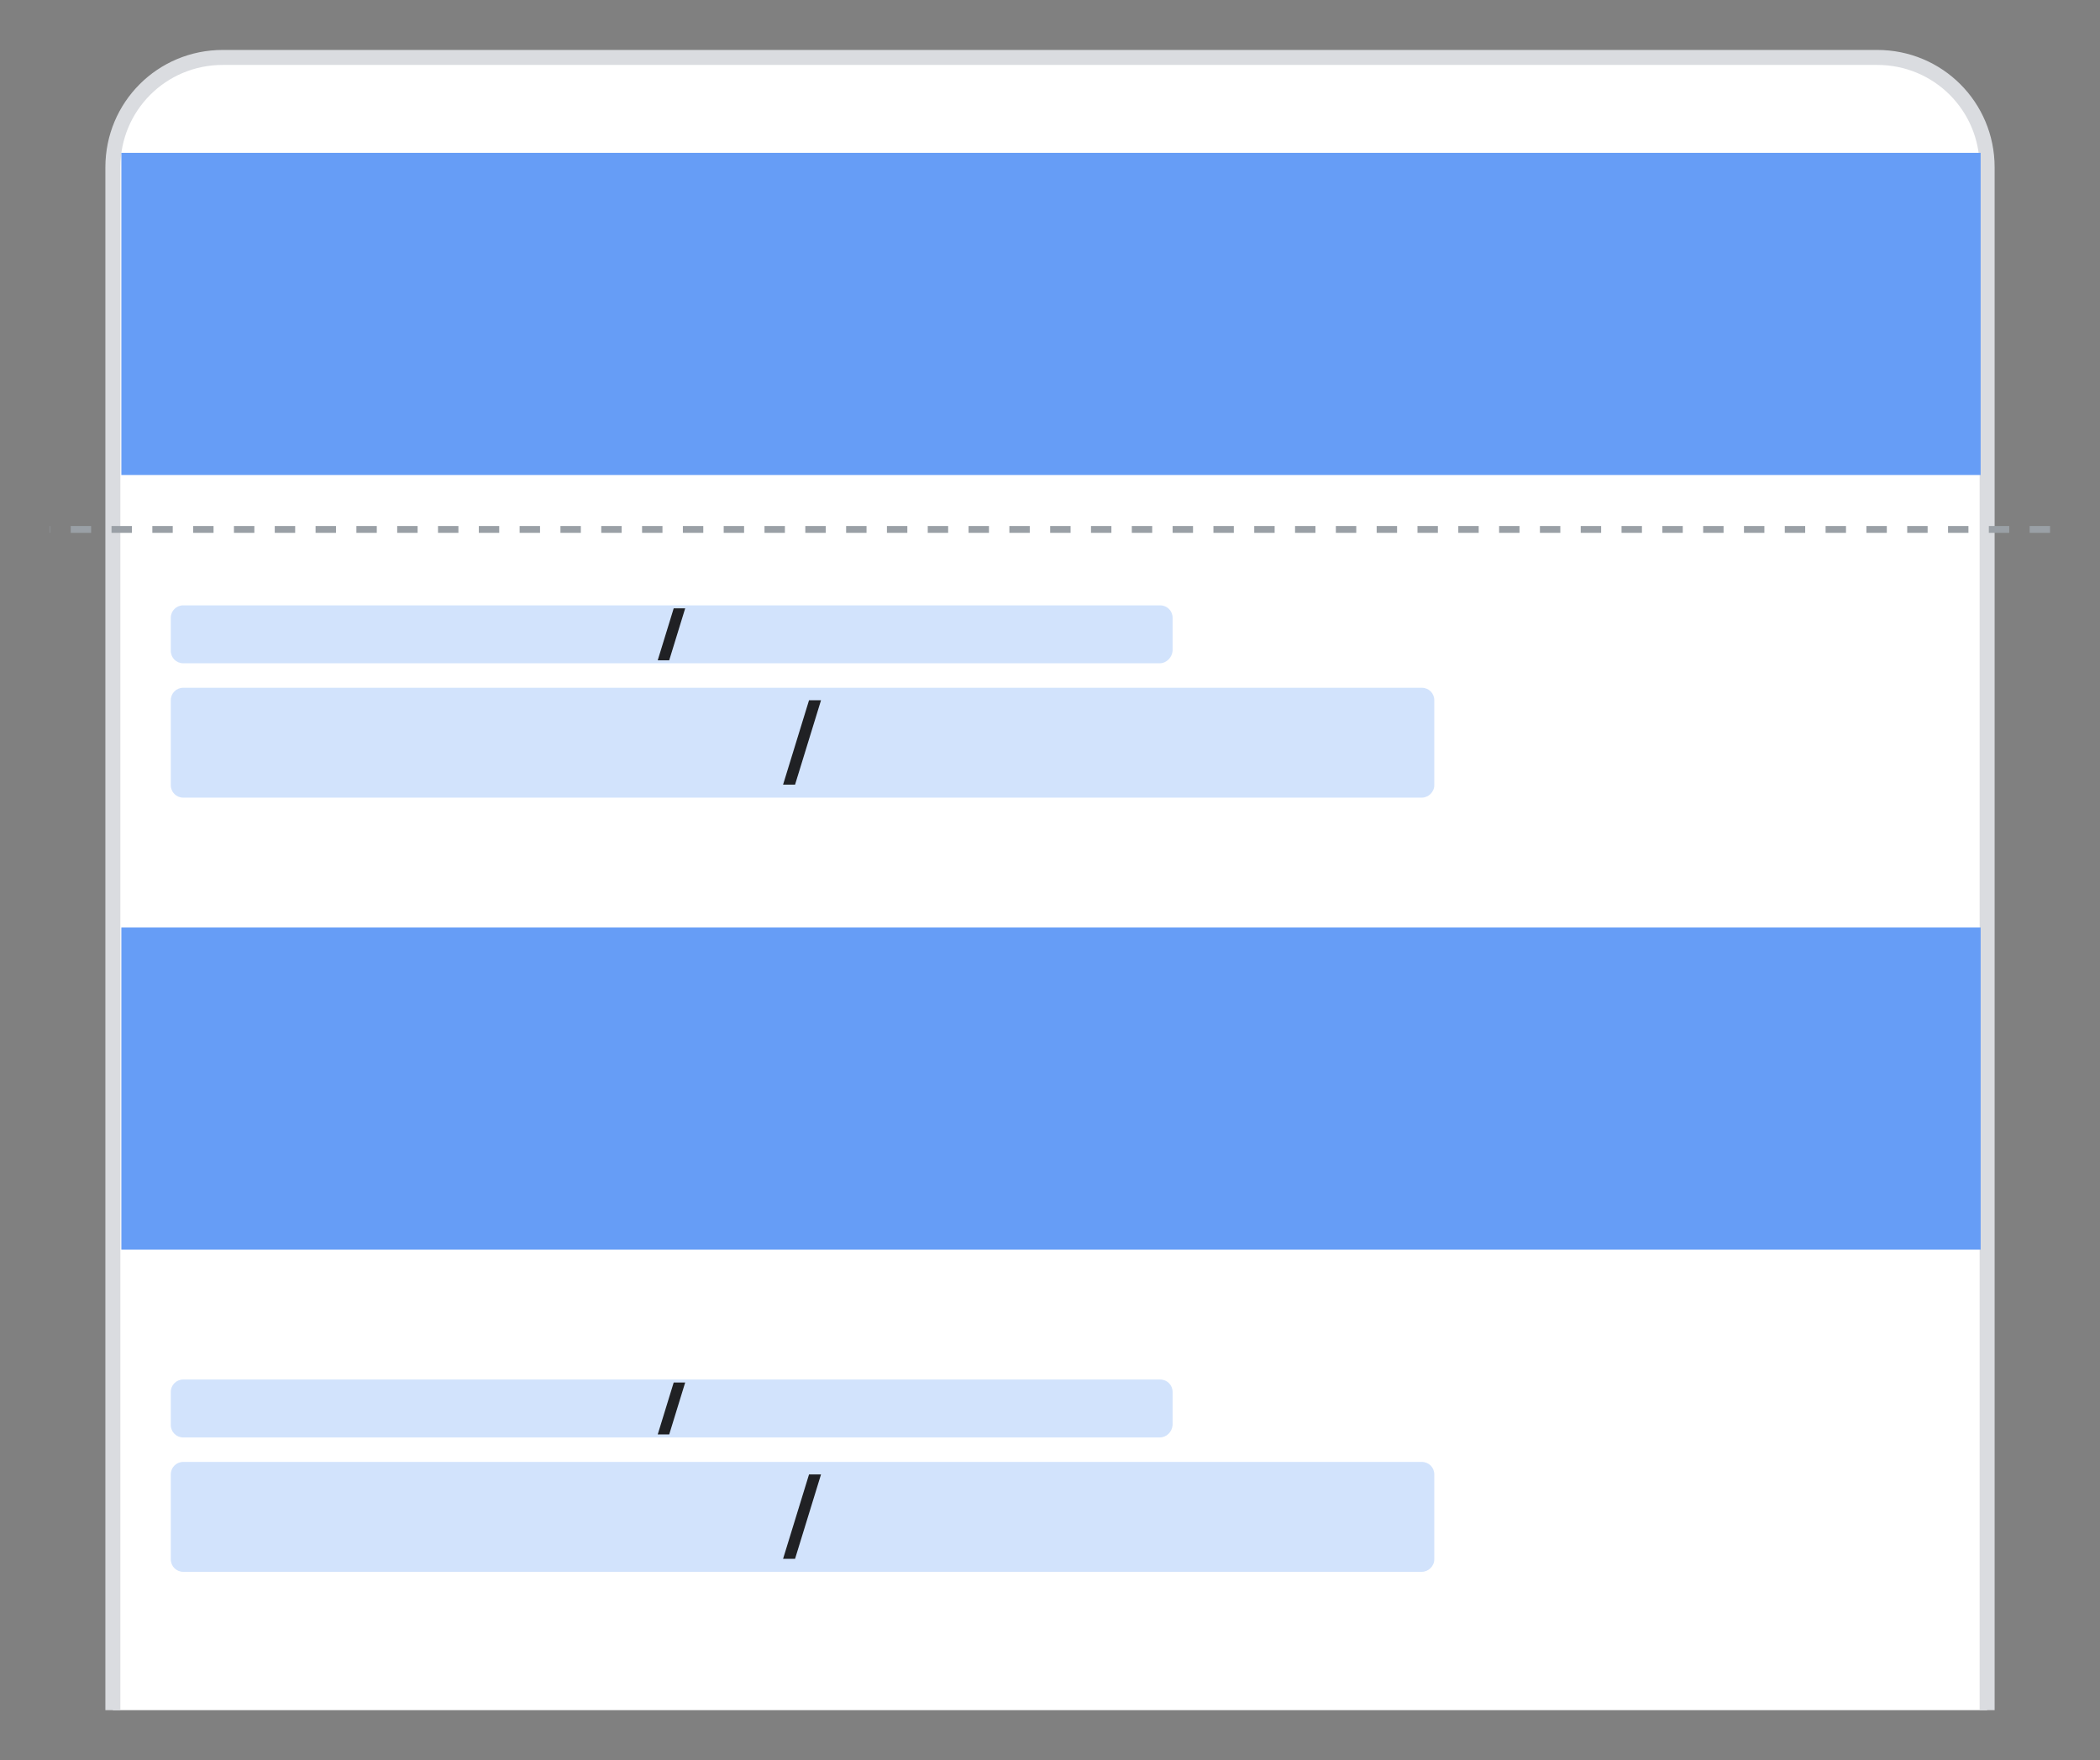
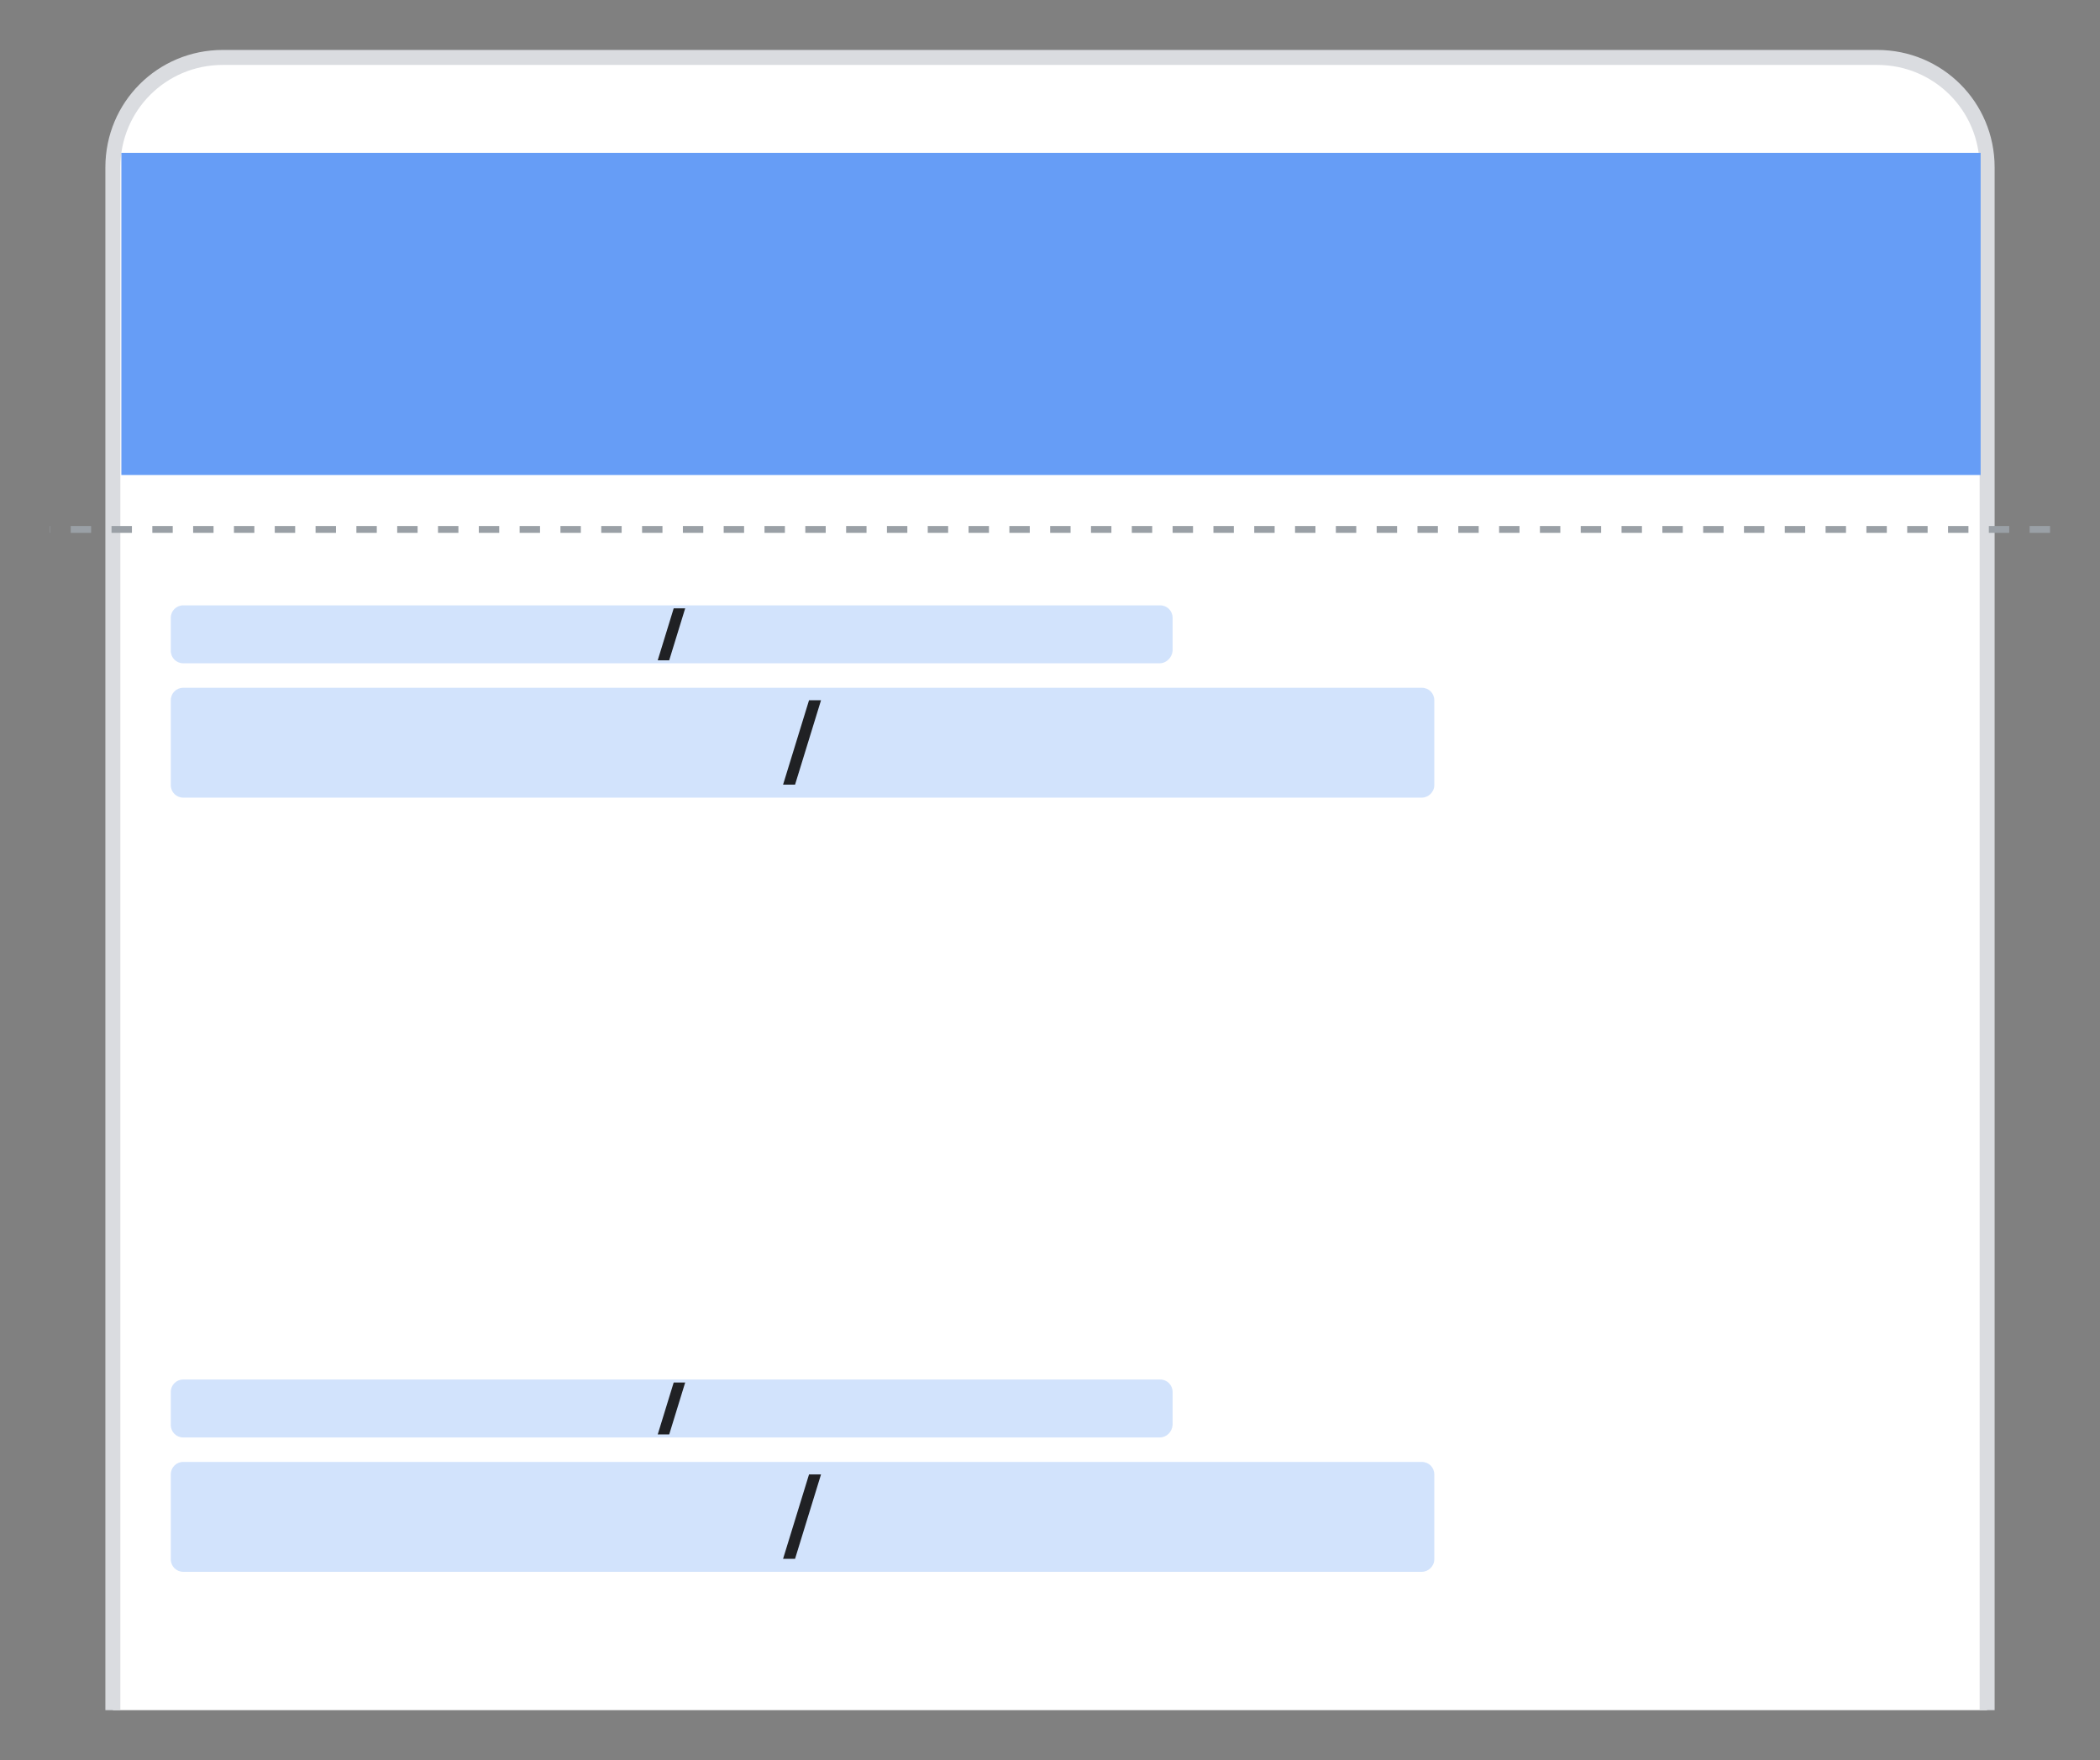
<svg xmlns="http://www.w3.org/2000/svg" xmlns:ns1="http://www.inkscape.org/namespaces/inkscape" xmlns:ns2="http://sodipodi.sourceforge.net/DTD/sodipodi-0.dtd" ns1:version="1.0 (4035a4f, 2020-05-01)" height="352.4" width="420.5" ns2:docname="DetailsTemplate_TransitPasses_NewUx.svg" id="svg1243" xml:space="preserve" viewBox="0 0 420.5 352.4" y="0px" x="0px" version="1.1">
  <rect x="0" y="0" width="420.5" height="352.4" fill="#808080" stroke="none" />
  <defs id="defs1247" />
  <ns2:namedview ns1:current-layer="g1229" ns1:window-maximized="0" ns1:window-y="131" ns1:window-x="879" ns1:cy="186.13577" ns1:cx="240.65572" ns1:zoom="1.7908497" fit-margin-bottom="10" fit-margin-right="10" fit-margin-left="10" lock-margins="true" fit-margin-top="10" showgrid="false" id="namedview1245" ns1:window-height="1099" ns1:window-width="1524" ns1:pageshadow="2" ns1:pageopacity="0" guidetolerance="10" gridtolerance="10" objecttolerance="10" borderopacity="1" bordercolor="#666666" pagecolor="#ffffff" />
  <style id="style1065" type="text/css">
	.st0{display:none;fill:#12887B;}
	.st1{display:none;}
	.st2{display:inline;}
	.st3{fill:#C06419;}
	.st4{fill:#FFFFFF;}
	.st5{fill:#FFFFFF;stroke:#DADCE0;stroke-width:3;stroke-miterlimit:10;}
	.st6{fill-rule:evenodd;clip-rule:evenodd;fill:none;}
	.st7{fill:#D2E3FC;}
	.st8{fill-rule:evenodd;clip-rule:evenodd;fill:#669DF6;}
	.st9{fill:#FFFFFF;stroke:#4285F4;stroke-width:3;stroke-miterlimit:10;}
	.st10{fill:#202124;}
	.st11{fill:none;stroke:#80868B;stroke-width:1.5;stroke-linejoin:round;stroke-miterlimit:10;}
	.st12{fill:none;stroke:#9AA0A6;stroke-width:1.5;stroke-linejoin:round;stroke-miterlimit:10;stroke-dasharray:4,4;}
	.st13{fill:none;stroke:#4285F4;stroke-width:3;stroke-miterlimit:10;}
	.st14{fill-rule:evenodd;clip-rule:evenodd;fill-opacity:0;}
	.st15{fill:#669DF6;}
	.st16{fill-rule:evenodd;clip-rule:evenodd;fill:#D2E3FC;}
	.st17{fill:none;}
	.st18{fill:none;stroke:#9AA0A6;stroke-width:1.5;stroke-linejoin:round;stroke-miterlimit:10;stroke-dasharray:3,3;}
	.st19{fill-rule:evenodd;clip-rule:evenodd;fill:#202124;}
	.st20{fill:none;stroke:#202124;stroke-width:0.909;stroke-miterlimit:10;}
	.st21{enable-background:new    ;}
	.st22{fill:#434343;}
	.st23{fill:none;stroke:#D2E3FC;stroke-width:1.5;stroke-miterlimit:10;}
	.st24{fill:none;stroke:#D8D8D8;stroke-width:2;stroke-linejoin:round;stroke-miterlimit:10;}
	.st25{fill:#F1F3F4;}
	.st26{fill:none;stroke:#202124;stroke-width:3;stroke-miterlimit:10;}
	.st27{fill:none;stroke:#202124;stroke-width:2;stroke-miterlimit:10;}
	.st28{fill:#FFFFFF;stroke:#4285F4;stroke-miterlimit:10;}
	.st29{fill:#80868B;}
	.st30{font-family:'Roboto-Medium';}
	.st31{font-size:22px;}
	.st32{fill:none;stroke:#9AA0A6;stroke-width:1.5;stroke-linejoin:round;}
	.st33{fill:none;stroke:#9AA0A6;stroke-width:1.5;stroke-linejoin:round;stroke-dasharray:3.998,3.998;}
	.st34{fill:none;stroke:#DADCE0;stroke-width:3;stroke-miterlimit:10;}
	
		.st35{fill-rule:evenodd;clip-rule:evenodd;fill:none;stroke:#80868B;stroke-width:1.5;stroke-linejoin:round;stroke-miterlimit:10;}
	.st36{fill:#FFFFFF;stroke:#4285F4;stroke-width:3.281;stroke-miterlimit:10;}
	.st37{fill:none;stroke:#4285F4;stroke-width:3.281;stroke-miterlimit:10;}
	.st38{fill:none;stroke:#9AA0A6;stroke-width:3;stroke-linejoin:round;stroke-miterlimit:10;stroke-dasharray:3,12;}
	.st39{fill:none;stroke:#9AA0A6;stroke-width:1.5;stroke-linejoin:round;stroke-miterlimit:10;}
	.st40{fill:none;stroke:#D2E3FC;stroke-width:3;stroke-miterlimit:10;}
	.st41{fill:#DADCE0;}
	.st42{fill:#FFFFFF;stroke:#DADCE0;stroke-width:2.932;stroke-miterlimit:10;}
</style>
  <g transform="translate(-0.7,-3.2)" id="Layer_4">
    <g id="New_Symbol_10">
	</g>
  </g>
  <g transform="translate(-0.7,-3.2)" id="Layer_5">
</g>
  <g transform="translate(-0.7,-3.2)" id="Layer_6">
</g>
  <g transform="translate(-0.7,-3.2)" style="display:inline" id="Layer_2">
    <g id="g1073">
      <path d="m 23.3,264.3 h 374.9 v 68.5 H 23.3 Z" class="st6" id="path115_780_" />
      <path d="m 23.3,279.3 h 374.9 v 38.5 H 23.3 Z" class="st6" id="path115_779_" />
    </g>
    <path style="display:inline" d="m 23.3,279.4 h 374.9 v 38.5 H 23.3 Z" class="st6" id="path115_642_" />
    <g id="g1093">
      <g id="g1091">
        <path d="m 23.3,22.7 h 374.9 v 86.5 H 23.3 Z" class="st6" id="path115_640_" />
      </g>
    </g>
    <g id="g1159">
      <g id="g1103">
        <g id="g1096">
-           <path d="m 24.8,188.9 h 372.3 v 64.5 H 24.8 Z" class="st8" id="path115_639_" />
-         </g>
+           </g>
        <g id="g1101">
          <g id="g1099">
            <path d="m 23.3,177.7 h 374.9 v 86.5 H 23.3 Z" class="st6" id="path115_635_" />
          </g>
        </g>
      </g>
      <g id="g1106">
-         <path d="M 24.8,33.8 H 397.1 V 98.3 H 24.8 Z" class="st8" id="path115_357_" />
-       </g>
+         </g>
      <g id="g1135">
        <g id="g1110">
-           <path d="m 23.3,109.2 h 374.9 v 68.5 H 23.3 Z" class="st6" id="path115_356_" />
+           <path d="m 23.3,109.2 h 374.9 H 23.3 Z" class="st6" id="path115_356_" />
          <path d="m 23.3,124.2 h 374.9 v 38.5 H 23.3 Z" class="st6" id="path115_355_" />
        </g>
        <path d="m 23.3,124.4 h 374.9 v 38.5 H 23.3 Z" class="st6" id="path115_354_" />
        <g id="g1133">
          <g id="g1121">
            <path id="path1113" d="m 285.2,162.9 h -248 c -1.4,0 -2.5,-1.1 -2.5,-2.5 v -17 c 0,-1.4 1.1,-2.5 2.5,-2.5 h 248 c 1.4,0 2.5,1.1 2.5,2.5 v 17 c 0,1.4 -1.1,2.5 -2.5,2.5 z" class="st7" />
            <g id="g1119">
              <g id="g1117">
                <path id="path1115" d="m 162.5,143.4 h 2.4 l -5.2,16.9 h -2.4 z" class="st10" />
              </g>
            </g>
          </g>
          <g id="g1131">
            <path id="path1123" d="M 232.8,136 H 37.2 c -1.4,0 -2.5,-1.1 -2.5,-2.5 v -6.6 c 0,-1.4 1.1,-2.5 2.5,-2.5 h 195.6 c 1.4,0 2.5,1.1 2.5,2.5 v 6.6 c 0,1.3 -1.2,2.5 -2.5,2.5 z" class="st7" />
            <g id="g1129">
              <g id="g1127">
                <path id="path1125" d="m 135.4,124.9 h 2.3 l -3.2,10.4 h -2.3 z" class="st10" />
              </g>
            </g>
          </g>
        </g>
      </g>
      <g id="g1157">
        <g id="g1145">
          <path id="path1137" d="m 285.2,317.9 h -248 c -1.4,0 -2.5,-1.1 -2.5,-2.5 v -17 c 0,-1.4 1.1,-2.5 2.5,-2.5 h 248 c 1.4,0 2.5,1.1 2.5,2.5 v 17 c 0,1.4 -1.1,2.5 -2.5,2.5 z" class="st7" />
          <g id="g1143">
            <g id="g1141">
              <path id="path1139" d="m 162.5,298.4 h 2.4 l -5.2,16.9 h -2.4 z" class="st10" />
            </g>
          </g>
        </g>
        <g id="g1155">
          <path id="path1147" d="M 232.8,291 H 37.2 c -1.4,0 -2.5,-1.1 -2.5,-2.5 v -6.6 c 0,-1.4 1.1,-2.5 2.5,-2.5 h 195.6 c 1.4,0 2.5,1.1 2.5,2.5 v 6.6 c 0,1.4 -1.2,2.5 -2.5,2.5 z" class="st7" />
          <g id="g1153">
            <g id="g1151">
              <path id="path1149" d="m 135.4,280 h 2.3 l -3.2,10.4 h -2.3 z" class="st10" />
            </g>
          </g>
        </g>
      </g>
    </g>
    <g id="g1229">
      <path ns2:nodetypes="cssssc" id="path1161" d="M 23.3,345.6 V 36.7 c 0,-12.2 9.8,-22 22,-22 h 331.3 c 12.2,0 22,9.8 22,22 v 308.9" class="st5" />
      <g ns1:groupmode="layer" id="g1227">
        <g id="g1171">
          <g id="g1164">
-             <path d="m 25,188.9 h 372.3 v 64.5 H 25 Z" class="st8" id="path115_353_" />
-           </g>
+             </g>
          <g id="g1169">
            <g id="g1167">
              <path d="m 23.5,177.8 h 374.9 v 86.5 H 23.5 Z" class="st6" id="path115_352_" />
            </g>
          </g>
        </g>
        <g id="g1174">
          <path d="M 25,33.8 H 397.3 V 98.3 H 25 Z" class="st8" id="path115_350_" />
        </g>
        <g id="g1203">
          <g id="g1178">
            <path d="m 23.5,109.2 h 374.9 v 68.5 H 23.5 Z" class="st6" id="path115_349_" />
            <path d="m 23.5,124.2 h 374.9 v 38.5 H 23.5 Z" class="st6" id="path115_348_" />
          </g>
          <path d="m 23.5,124.4 h 374.9 v 38.5 H 23.5 Z" class="st6" id="path115_338_" />
          <g id="g1201">
            <g id="g1189">
              <path id="path1181" d="m 285.4,162.9 h -248 c -1.4,0 -2.5,-1.1 -2.5,-2.5 v -17 c 0,-1.4 1.1,-2.5 2.5,-2.5 h 248 c 1.4,0 2.5,1.1 2.5,2.5 v 17 c 0,1.4 -1.2,2.5 -2.5,2.5 z" class="st7" />
              <g id="g1187">
                <g id="g1185">
                  <path id="path1183" d="m 162.7,143.4 h 2.4 l -5.2,16.9 h -2.4 z" class="st10" />
                </g>
              </g>
            </g>
            <g id="g1199">
              <path id="path1191" d="M 232.9,136 H 37.4 c -1.4,0 -2.5,-1.1 -2.5,-2.5 v -6.6 c 0,-1.4 1.1,-2.5 2.5,-2.5 H 233 c 1.4,0 2.5,1.1 2.5,2.5 v 6.6 c -0.1,1.3 -1.2,2.5 -2.6,2.5 z" class="st7" />
              <g id="g1197">
                <g id="g1195">
                  <path id="path1193" d="m 135.6,125 h 2.3 l -3.2,10.4 h -2.3 z" class="st10" />
                </g>
              </g>
            </g>
          </g>
        </g>
        <g id="g1225">
          <g id="g1213">
            <path id="path1205" d="m 285.4,317.9 h -248 c -1.4,0 -2.5,-1.1 -2.5,-2.5 v -17 c 0,-1.4 1.1,-2.5 2.5,-2.5 h 248 c 1.4,0 2.5,1.1 2.5,2.5 v 17 c 0,1.4 -1.2,2.5 -2.5,2.5 z" class="st7" />
            <g id="g1211">
              <g id="g1209">
                <path id="path1207" d="m 162.7,298.4 h 2.4 l -5.2,16.9 h -2.4 z" class="st10" />
              </g>
            </g>
          </g>
          <g id="g1223">
            <path id="path1215" d="M 232.9,291 H 37.4 c -1.4,0 -2.5,-1.1 -2.5,-2.5 v -6.6 c 0,-1.4 1.1,-2.5 2.5,-2.5 H 233 c 1.4,0 2.5,1.1 2.5,2.5 v 6.6 c -0.1,1.4 -1.2,2.5 -2.6,2.5 z" class="st7" />
            <g id="g1221">
              <g id="g1219">
                <path id="path1217" d="m 135.6,280 h 2.3 l -3.2,10.4 h -2.3 z" class="st10" />
              </g>
            </g>
          </g>
        </g>
      </g>
    </g>
    <g transform="translate(-4.6)" style="display:inline" id="g1239">
      <g id="g1237">
			
			
			
		</g>
      <line style="display:inline;stroke-width:1.362;stroke-miterlimit:4;stroke-dasharray:4.086, 4.086;stroke-dashoffset:0" id="line1233" y2="109.2" x2="15.3" y1="109.2" x1="415.8" class="st33" />
    </g>
  </g>
  <g transform="translate(-0.7,-3.2)" id="Layer_7">
</g>
</svg>